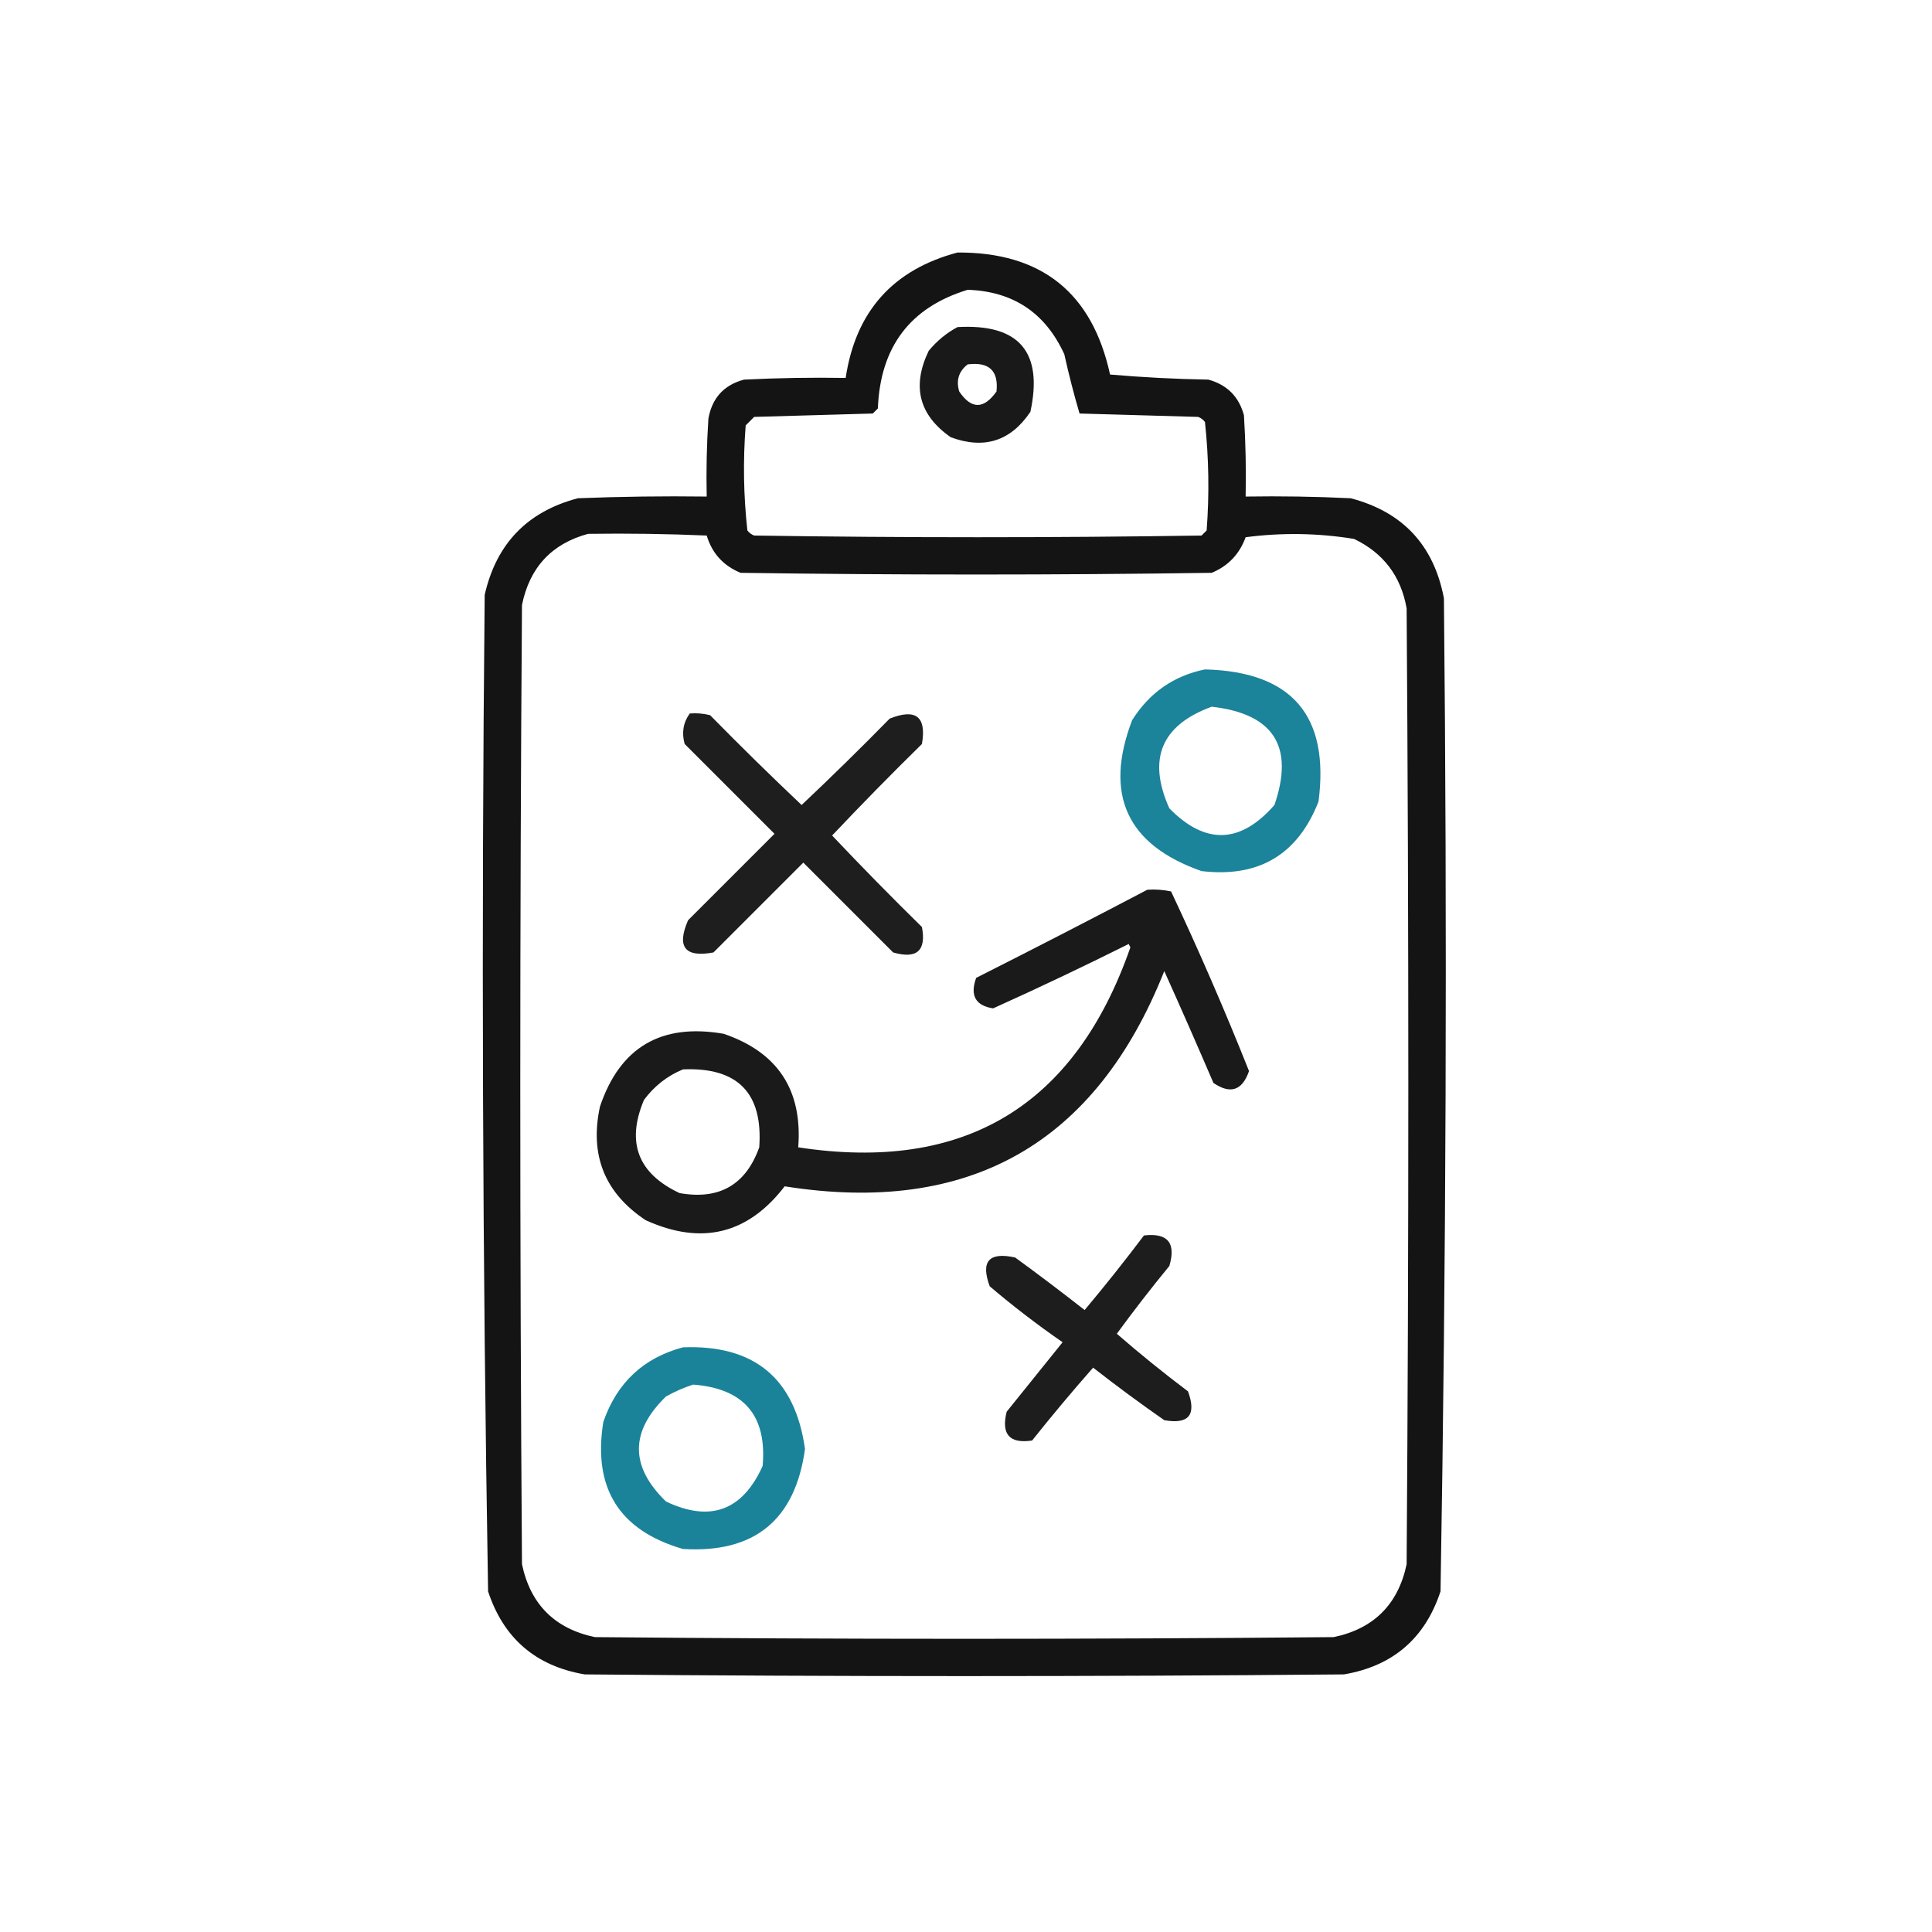
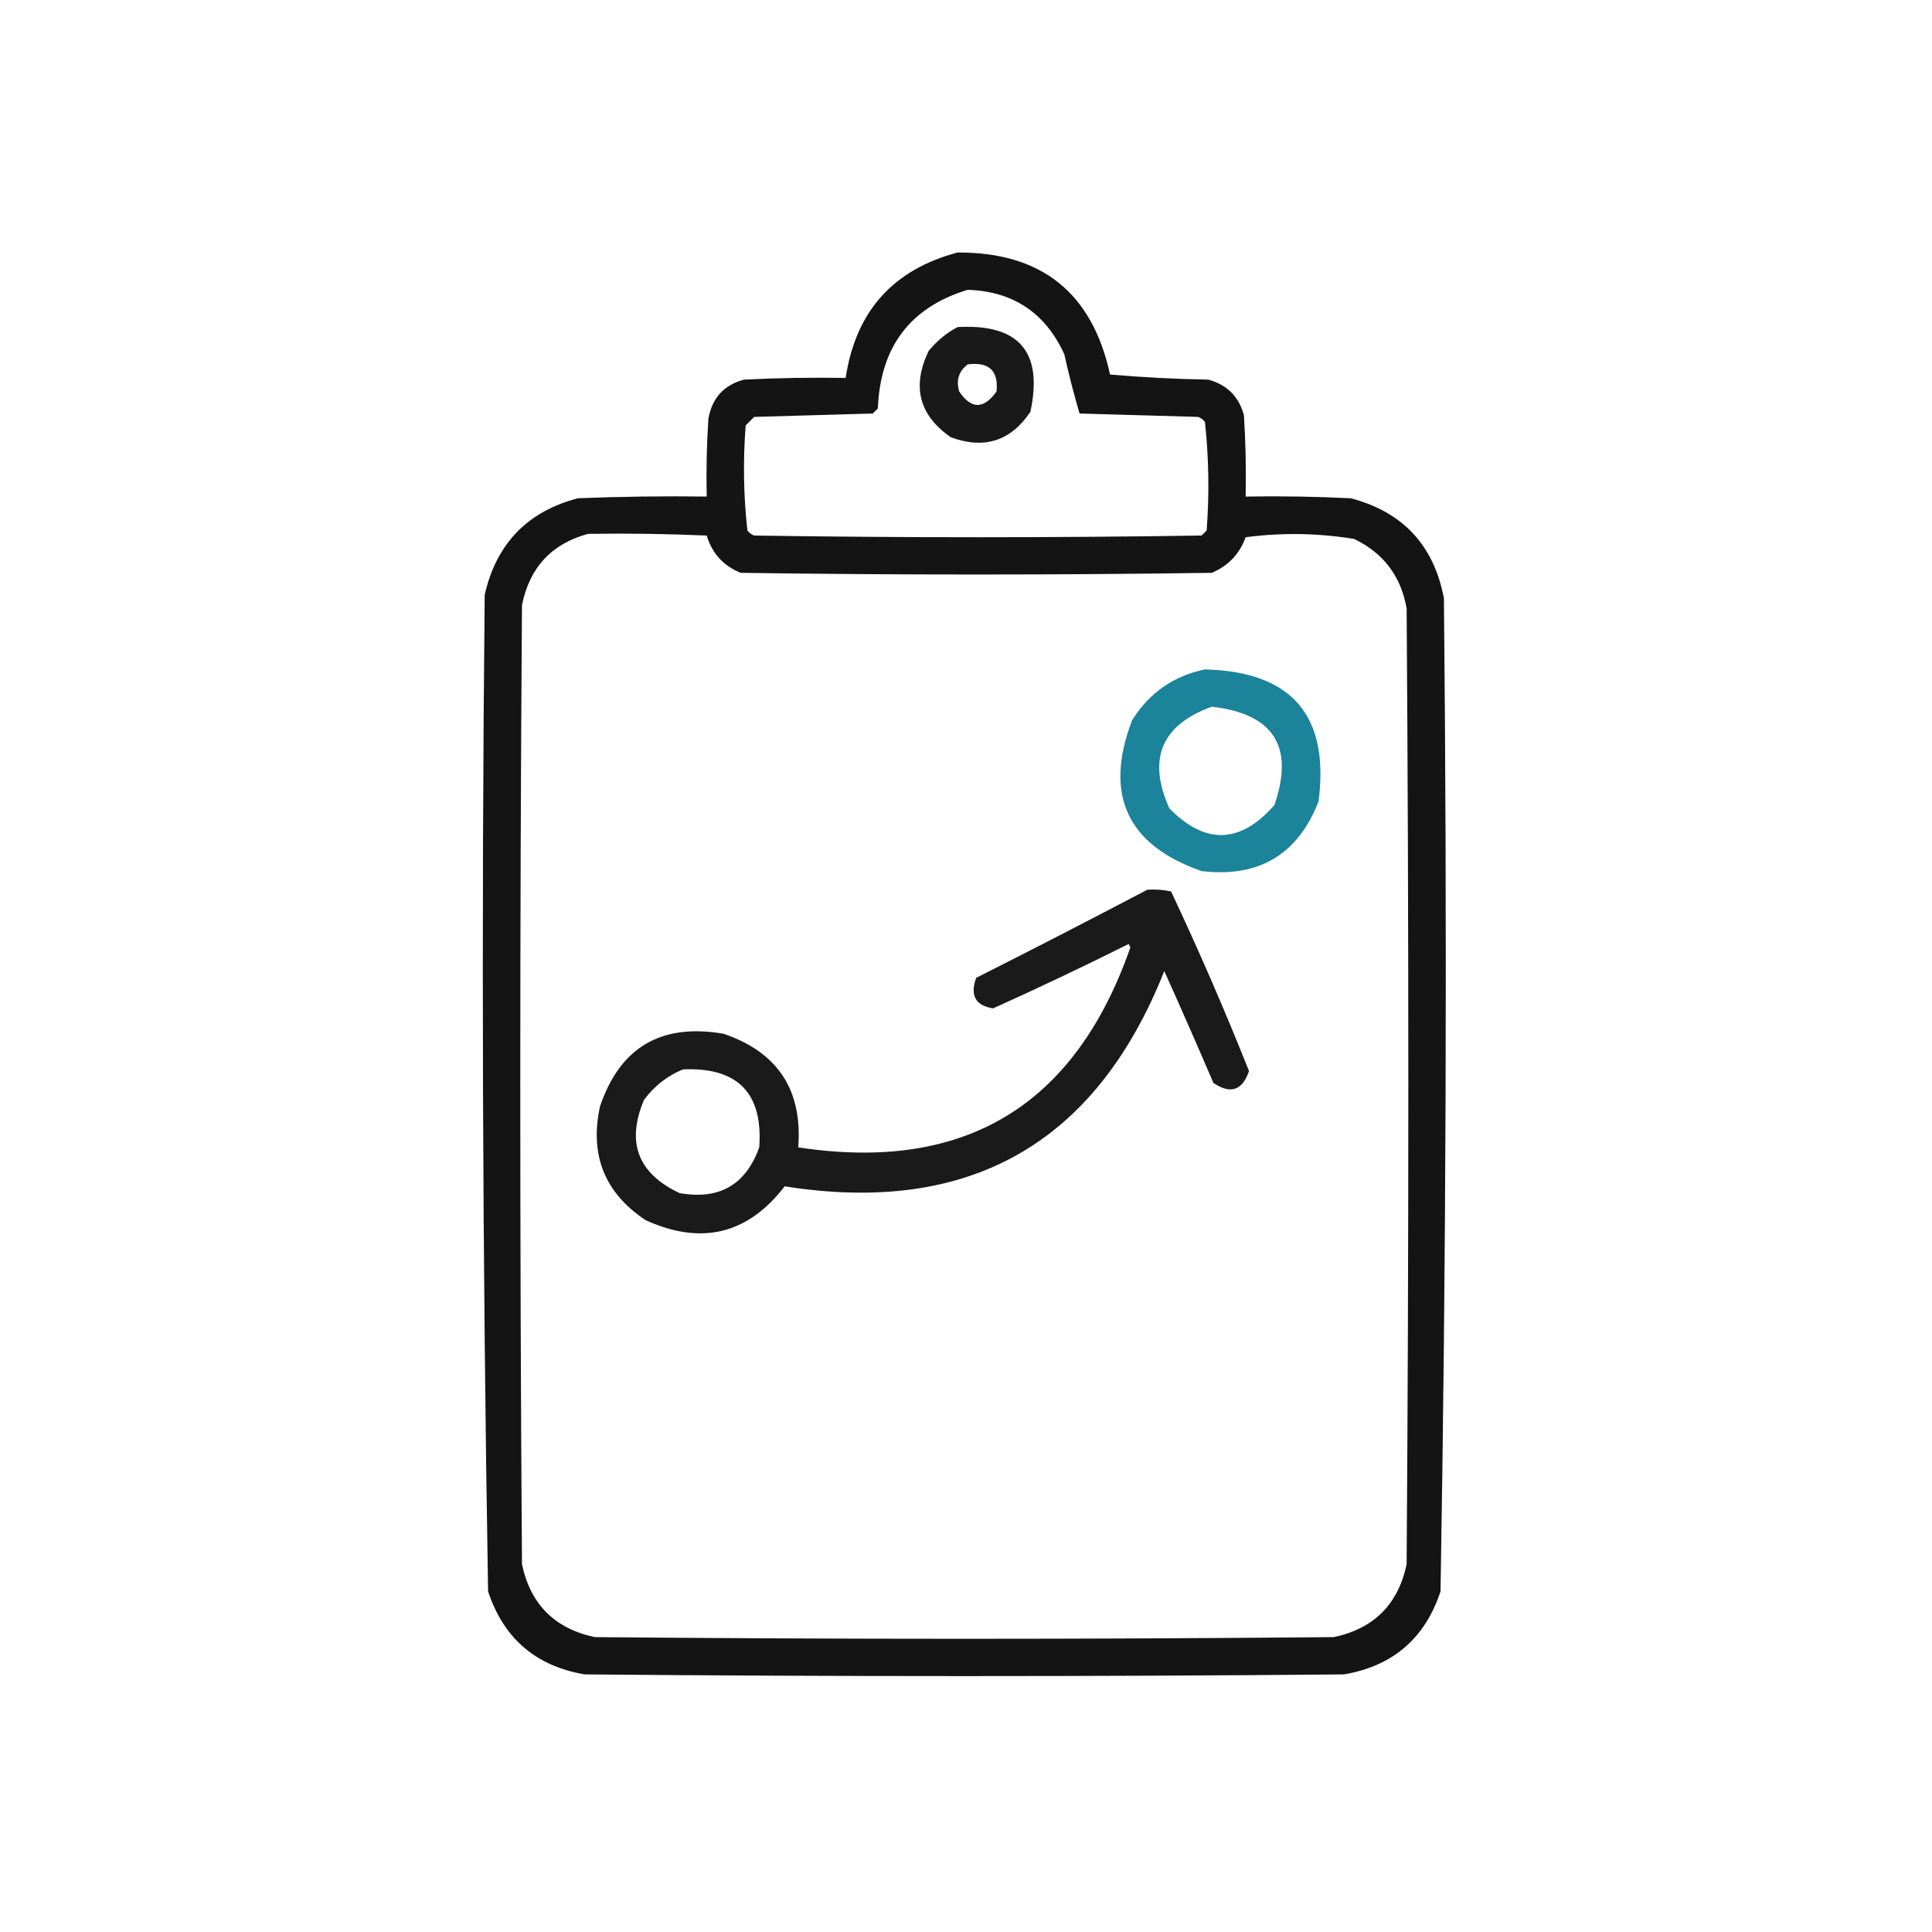
<svg xmlns="http://www.w3.org/2000/svg" width="570" height="570" viewBox="0 0 570 570" fill="none">
  <g filter="url(#filter0_d_367_270)">
    <rect x="10" y="4" width="550" height="550" rx="60" fill="white" />
    <path opacity="0.921" fill-rule="evenodd" clip-rule="evenodd" d="M282.5 68.5C307.252 68.37 322.252 80.37 327.5 104.5C337.149 105.332 346.816 105.832 356.5 106C362 107.5 365.5 111 367 116.5C367.5 124.493 367.666 132.493 367.5 140.5C377.839 140.334 388.172 140.5 398.5 141C413.861 145.028 423.027 154.861 426 170.5C426.988 268.202 426.655 365.869 425 463.5C420.429 477.373 410.929 485.54 396.5 488C321.833 488.667 247.167 488.667 172.5 488C158.071 485.54 148.571 477.373 144 463.5C142.345 365.535 142.012 267.535 143 169.5C146.425 154.409 155.591 144.909 170.5 141C183.162 140.5 195.829 140.333 208.5 140.5C208.334 132.826 208.5 125.159 209 117.5C210.09 111.412 213.59 107.579 219.5 106C229.494 105.5 239.494 105.334 249.5 105.5C252.445 85.892 263.445 73.559 282.5 68.5ZM285.5 79.5C298.894 79.95 308.394 86.283 314 98.5C315.318 104.437 316.818 110.27 318.5 116C330.167 116.333 341.833 116.667 353.5 117C354.308 117.308 354.975 117.808 355.5 118.5C356.643 129.12 356.81 139.786 356 150.5C355.5 151 355 151.5 354.5 152C310.5 152.667 266.5 152.667 222.5 152C221.692 151.692 221.025 151.192 220.5 150.5C219.358 140.214 219.191 129.88 220 119.5C220.833 118.667 221.667 117.833 222.5 117C234.167 116.667 245.833 116.333 257.5 116C258 115.5 258.5 115 259 114.5C259.704 96.334 268.537 84.667 285.5 79.5ZM173.5 151.5C185.171 151.333 196.838 151.5 208.5 152C210.074 157.242 213.407 160.909 218.5 163C264.833 163.667 311.167 163.667 357.5 163C362.365 160.968 365.698 157.468 367.5 152.5C378.21 151.097 388.877 151.264 399.5 153C408.17 157.169 413.337 164.003 415 173.5C415.667 267.5 415.667 361.5 415 455.5C412.5 467.333 405.333 474.5 393.5 477C320.833 477.667 248.167 477.667 175.5 477C163.667 474.5 156.5 467.333 154 455.5C153.333 361.167 153.333 266.833 154 172.5C156.246 161.424 162.746 154.424 173.5 151.5Z" fill="black" />
    <path opacity="0.902" fill-rule="evenodd" clip-rule="evenodd" d="M282.5 90.5C300.644 89.473 307.81 97.807 304 115.5C298.194 124.145 290.361 126.645 280.5 123C271.121 116.462 268.954 107.962 274 97.5C276.441 94.546 279.275 92.213 282.5 90.5ZM285.5 101.5C282.851 103.559 282.018 106.225 283 109.5C286.567 114.797 290.234 114.797 294 109.5C294.639 103.374 291.806 100.707 285.5 101.5Z" fill="black" />
    <path opacity="0.891" fill-rule="evenodd" clip-rule="evenodd" d="M355.5 191.5C381.146 192.147 392.313 205.147 389 230.5C382.866 246.157 371.366 252.99 354.5 251C332.475 243.281 325.641 228.448 334 206.5C339.107 198.377 346.274 193.377 355.5 191.5ZM357.5 202.5C342.62 207.935 338.453 217.935 345 232.5C355.631 243.314 365.964 242.981 376 231.5C381.929 214.243 375.762 204.577 357.5 202.5Z" fill="#00758F" />
-     <path opacity="0.88" fill-rule="evenodd" clip-rule="evenodd" d="M203.5 204.5C205.527 204.338 207.527 204.505 209.5 205C218.348 214.014 227.348 222.848 236.5 231.5C245.319 223.181 253.986 214.681 262.5 206C270.225 202.934 273.392 205.434 272 213.5C262.986 222.348 254.152 231.348 245.5 240.5C254.152 249.652 262.986 258.652 272 267.5C273.324 274.505 270.49 277.005 263.5 275C254.667 266.167 245.833 257.333 237 248.5C228.167 257.333 219.333 266.167 210.5 275C202.069 276.567 199.569 273.4 203 265.5C211.5 257 220 248.5 228.5 240C219.667 231.167 210.833 222.333 202 213.5C201.068 210.177 201.568 207.177 203.5 204.5Z" fill="black" />
    <path opacity="0.896" fill-rule="evenodd" clip-rule="evenodd" d="M338.5 256.5C340.857 256.337 343.19 256.503 345.5 257C353.691 274.388 361.358 292.054 368.5 310C366.516 315.747 363.016 316.913 358 313.5C353.262 302.449 348.428 291.449 343.5 280.5C323.264 331.459 285.93 352.626 231.5 344C220.636 358.139 206.97 361.472 190.5 354C178.414 345.982 173.914 334.816 177 320.5C182.9 302.969 195.066 295.803 213.5 299C229.478 304.448 236.811 315.615 235.5 332.5C284.502 339.998 317.169 320.331 333.5 273.5C333.333 273.167 333.167 272.833 333 272.5C319.791 279.105 306.458 285.438 293 291.5C287.795 290.692 286.128 287.692 288 282.5C304.942 273.947 321.775 265.28 338.5 256.5ZM201.5 309.5C196.878 311.406 193.045 314.406 190 318.5C184.697 331.056 188.197 340.223 200.5 346C212.2 348.071 220.033 343.571 224 332.5C225.147 316.48 217.647 308.813 201.5 309.5Z" fill="black" />
-     <path opacity="0.886" fill-rule="evenodd" clip-rule="evenodd" d="M337.5 358.5C344.503 357.673 347.003 360.673 345 367.5C339.642 374.024 334.475 380.69 329.5 387.5C336.277 393.396 343.277 399.062 350.5 404.5C353.046 411.45 350.713 414.283 343.5 413C336.359 408.026 329.359 402.86 322.5 397.5C316.341 404.496 310.341 411.662 304.5 419C297.834 419.996 295.334 417.163 297 410.5C302.5 403.667 308 396.833 313.5 390C306.063 384.863 298.896 379.363 292 373.5C289.272 366.136 291.772 363.303 299.5 365C306.423 370.045 313.256 375.212 320 380.5C326.047 373.292 331.88 365.958 337.5 358.5Z" fill="black" />
-     <path opacity="0.895" fill-rule="evenodd" clip-rule="evenodd" d="M201.5 391.5C222.583 390.697 234.583 400.697 237.5 421.5C234.604 442.447 222.604 452.281 201.5 451C182.681 445.55 174.847 433.05 178 413.5C182.015 401.938 189.848 394.604 201.5 391.5ZM204.5 402.5C201.825 403.355 199.158 404.522 196.5 406C185.833 416.333 185.833 426.667 196.5 437C209.562 443.192 219.062 439.692 225 426.5C226.316 411.644 219.483 403.644 204.5 402.5Z" fill="#00758F" />
  </g>
  <defs>
    <filter id="filter0_d_367_270" x="0" y="0" width="570" height="570" filterUnits="userSpaceOnUse" color-interpolation-filters="sRGB">
      <feFlood flood-opacity="0" result="BackgroundImageFix" />
      <feColorMatrix in="SourceAlpha" type="matrix" values="0 0 0 0 0 0 0 0 0 0 0 0 0 0 0 0 0 0 127 0" result="hardAlpha" />
      <feOffset dy="6" />
      <feGaussianBlur stdDeviation="5" />
      <feComposite in2="hardAlpha" operator="out" />
      <feColorMatrix type="matrix" values="0 0 0 0 0 0 0 0 0 0 0 0 0 0 0 0 0 0 0.3 0" />
      <feBlend mode="normal" in2="BackgroundImageFix" result="effect1_dropShadow_367_270" />
      <feBlend mode="normal" in="SourceGraphic" in2="effect1_dropShadow_367_270" result="shape" />
    </filter>
  </defs>
</svg>